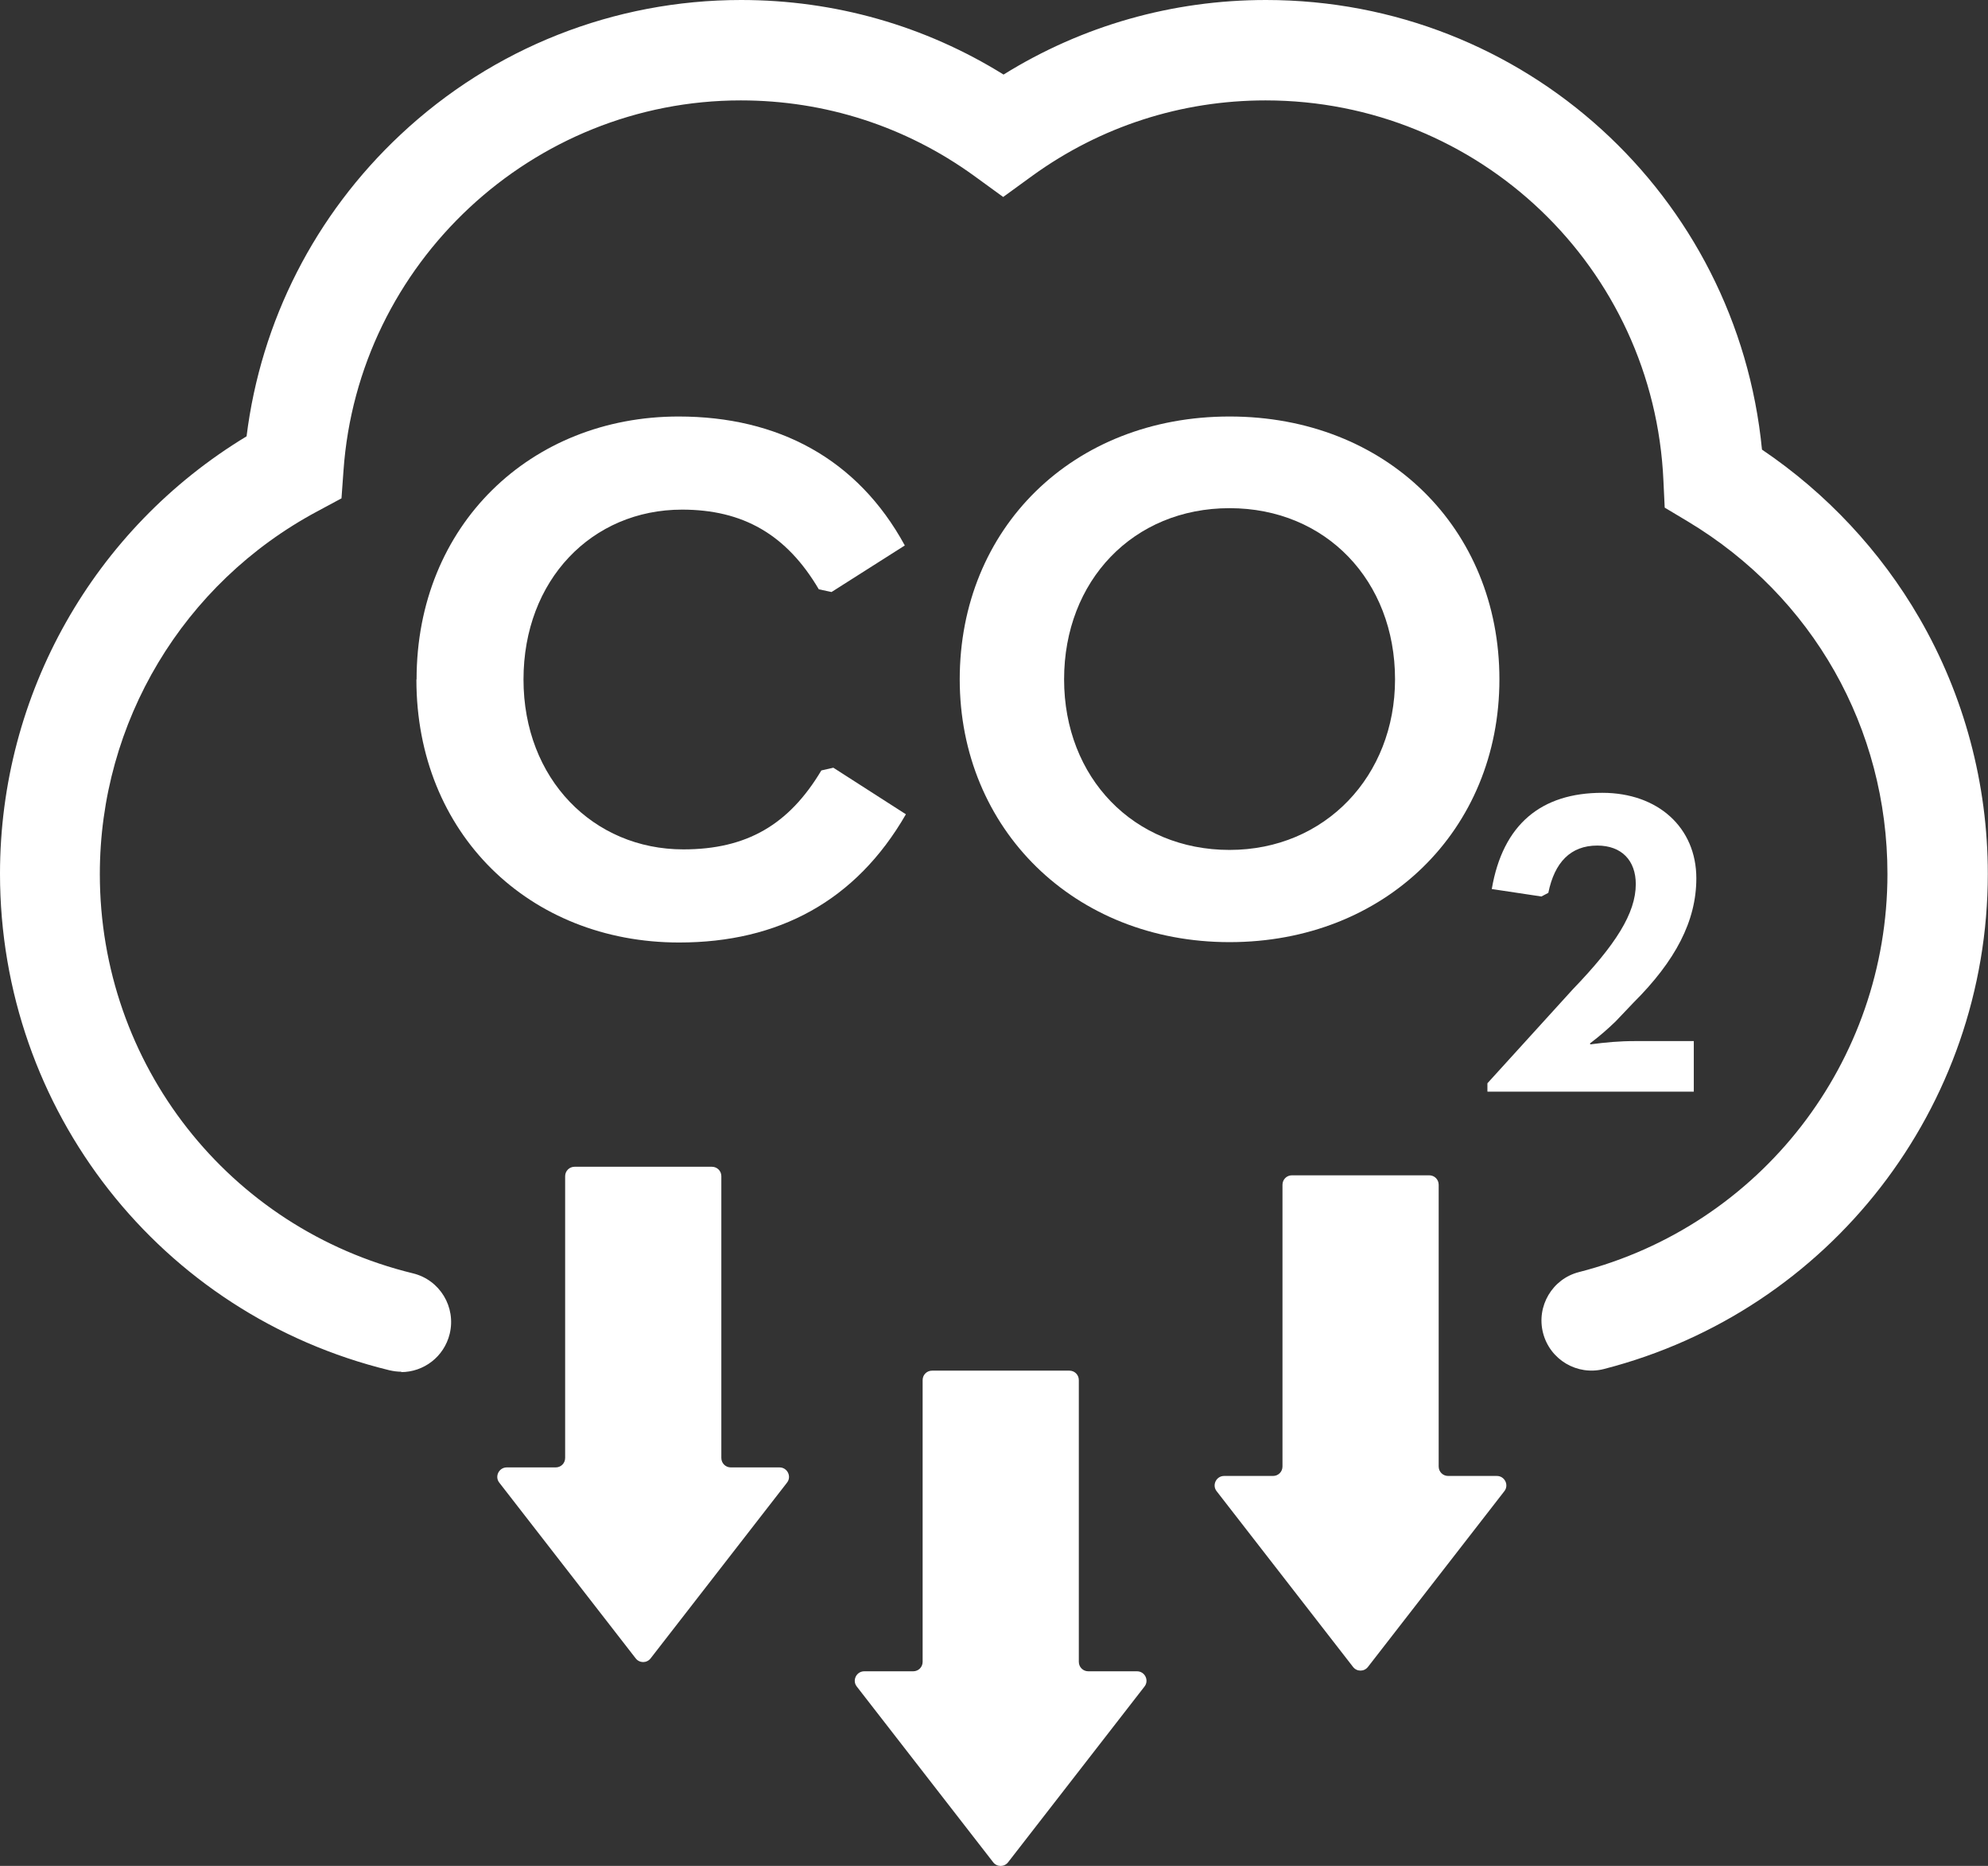
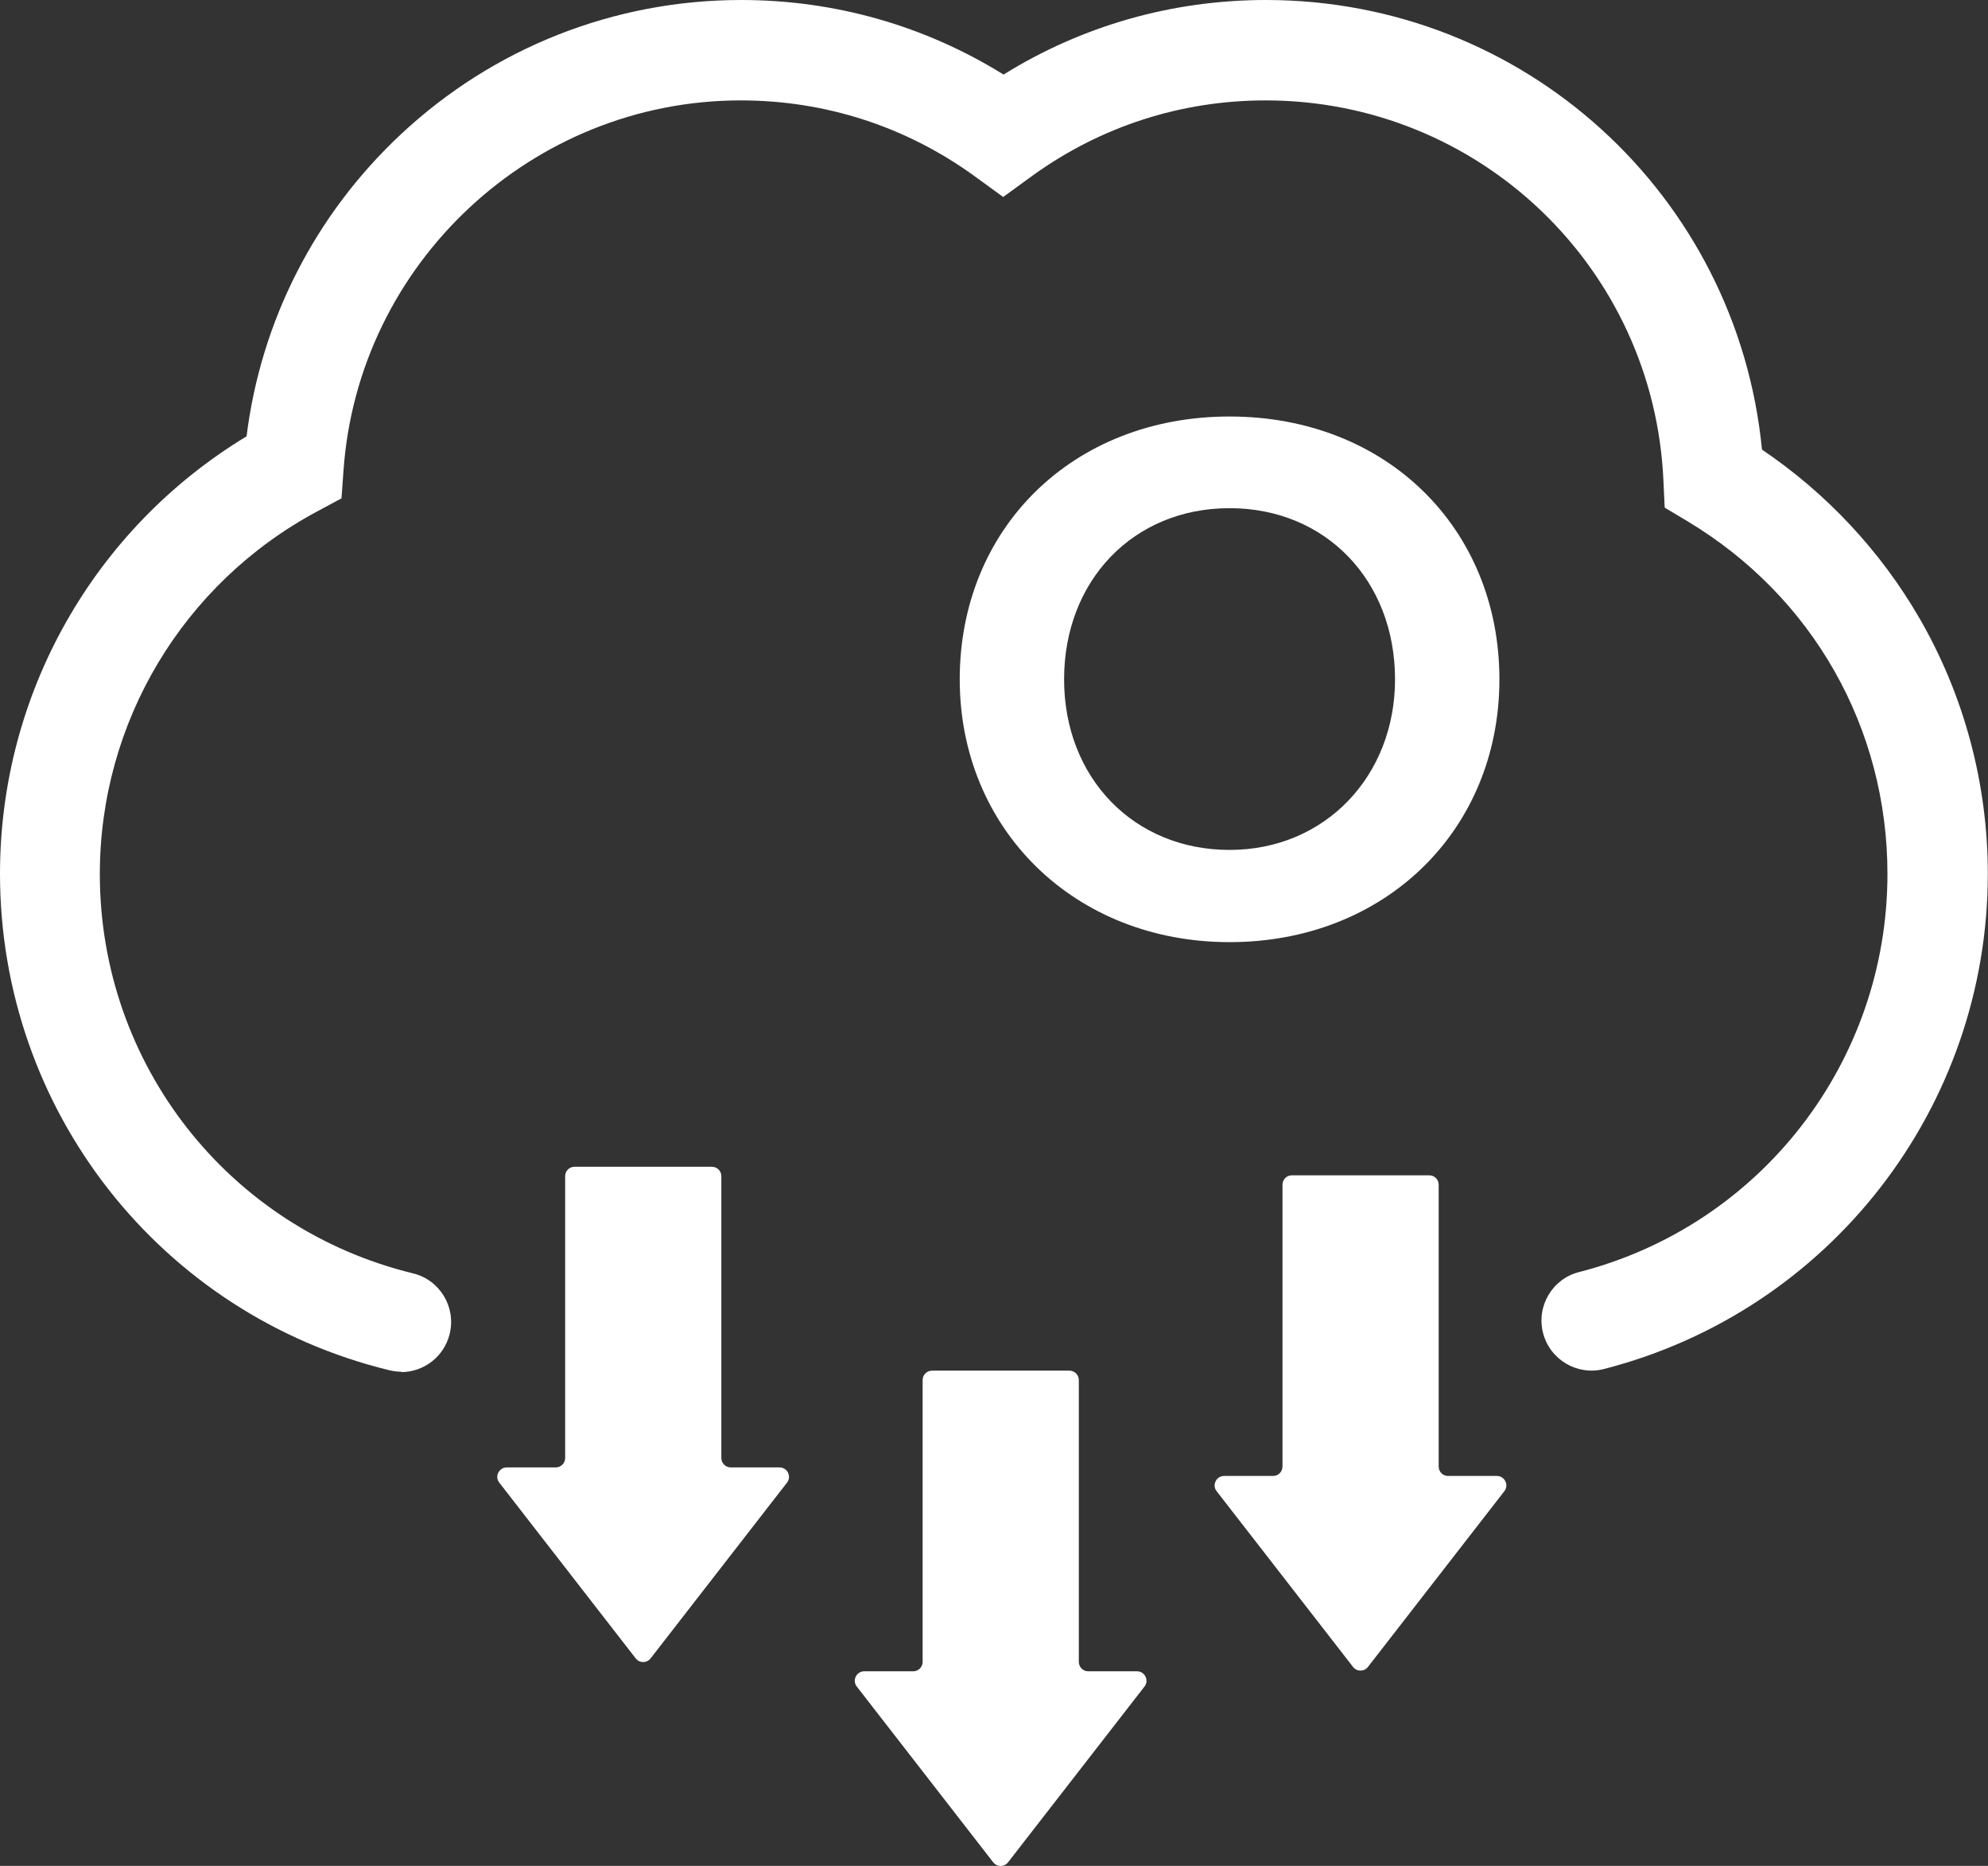
<svg xmlns="http://www.w3.org/2000/svg" id="Layer_1" data-name="Layer 1" width="109.33" height="102.59" viewBox="0 0 109.33 102.59">
  <rect x="0" y="0" width="109.33" height="102.59" fill="#333333" stroke="none" />
  <defs>
    <style>
      .cls-1 {
        fill: #fff;
      }
    </style>
  </defs>
  <g>
-     <path class="cls-1" d="M22.91,37.35c0-8.48,6.28-14.45,14.41-14.45,5.46,0,9.84,2.32,12.44,7.09l-4.03,2.56-.7-.15c-1.78-3.02-4.18-4.38-7.52-4.38-4.96,0-8.72,3.87-8.72,9.34s3.84,9.34,8.79,9.34c3.49,0,5.81-1.36,7.59-4.34l.66-.15,3.99,2.56c-2.75,4.77-7.01,7.05-12.47,7.05-8.25,0-14.45-6-14.45-14.45Z" />
    <path class="cls-1" d="M52.78,37.35c0-8.29,6.2-14.45,14.84-14.45s14.84,6.16,14.84,14.45-6.28,14.45-14.84,14.45-14.84-6.24-14.84-14.45ZM76.72,37.35c0-5.42-3.8-9.41-9.1-9.41s-9.1,3.99-9.1,9.41,3.84,9.38,9.1,9.38,9.1-4.07,9.1-9.38Z" />
-     <path class="cls-1" d="M81.8,60.01v-.45l4.7-5.17c2.35-2.44,3.46-4.18,3.46-5.78,0-1.29-.77-2.12-2.12-2.12-1.47,0-2.35.93-2.69,2.6l-.38.2-2.73-.41c.61-3.57,2.73-5.29,6.08-5.29,3.07,0,5.17,1.92,5.17,4.7,0,2.35-1.15,4.54-3.46,6.84l-.99,1.04c-.43.41-.81.75-1.4,1.2l.02.05c.86-.11,1.56-.18,2.48-.18h3.21v2.78h-11.34Z" />
  </g>
  <path class="cls-1" d="M22.08,75.42c-.22,0-.44-.03-.66-.08C8.81,72.27,0,61.04,0,48.04c0-9.89,5.16-18.97,13.56-24.05.79-6.34,3.76-12.18,8.47-16.59C27.12,2.63,33.77,0,40.76,0c5.15,0,10.1,1.41,14.43,4.1,4.33-2.69,9.28-4.1,14.43-4.1,14.21,0,25.92,10.74,27.28,24.72,3.54,2.39,6.52,5.57,8.66,9.27,2.46,4.25,3.76,9.11,3.76,14.05,0,12.84-8.68,24.04-21.11,27.23-1.47.38-2.97-.51-3.35-1.98-.38-1.47.51-2.98,1.98-3.35,9.99-2.56,16.96-11.56,16.96-21.89,0-8.01-4.1-15.25-10.98-19.38l-1.27-.76-.07-1.48c-.52-11.72-10.14-20.91-21.88-20.91-4.64,0-9.07,1.43-12.82,4.14l-1.61,1.17-1.61-1.17c-3.75-2.71-8.18-4.14-12.82-4.14-11.46,0-21.05,8.94-21.85,20.36l-.11,1.52-1.34.72c-7.37,3.95-11.95,11.58-11.95,19.94,0,10.45,7.08,19.48,17.22,21.95,1.48.36,2.38,1.85,2.02,3.33-.31,1.26-1.43,2.1-2.67,2.1Z" />
  <path class="cls-1" d="M39.67,80.16v-15.49c0-.29-.23-.52-.52-.52h-7.55c-.29,0-.52.23-.52.52v15.49c0,.29-.23.52-.52.52h-2.69c-.43,0-.68.5-.41.84l7.5,9.66c.21.27.61.27.82,0l7.5-9.66c.27-.34.02-.84-.41-.84h-2.68c-.29,0-.52-.23-.52-.52Z" />
  <path class="cls-1" d="M59.33,91.37v-15.49c0-.29-.23-.52-.52-.52h-7.55c-.29,0-.52.23-.52.52v15.49c0,.29-.23.52-.52.52h-2.69c-.43,0-.68.5-.41.84l7.5,9.66c.21.27.61.27.82,0l7.5-9.66c.27-.34.02-.84-.41-.84h-2.68c-.29,0-.52-.23-.52-.52Z" />
  <path class="cls-1" d="M79.12,80.63v-15.49c0-.29-.23-.52-.52-.52h-7.55c-.29,0-.52.23-.52.52v15.49c0,.29-.23.52-.52.52h-2.69c-.43,0-.68.5-.41.84l7.5,9.66c.21.27.61.27.82,0l7.5-9.66c.27-.34.02-.84-.41-.84h-2.68c-.29,0-.52-.23-.52-.52Z" />
</svg>